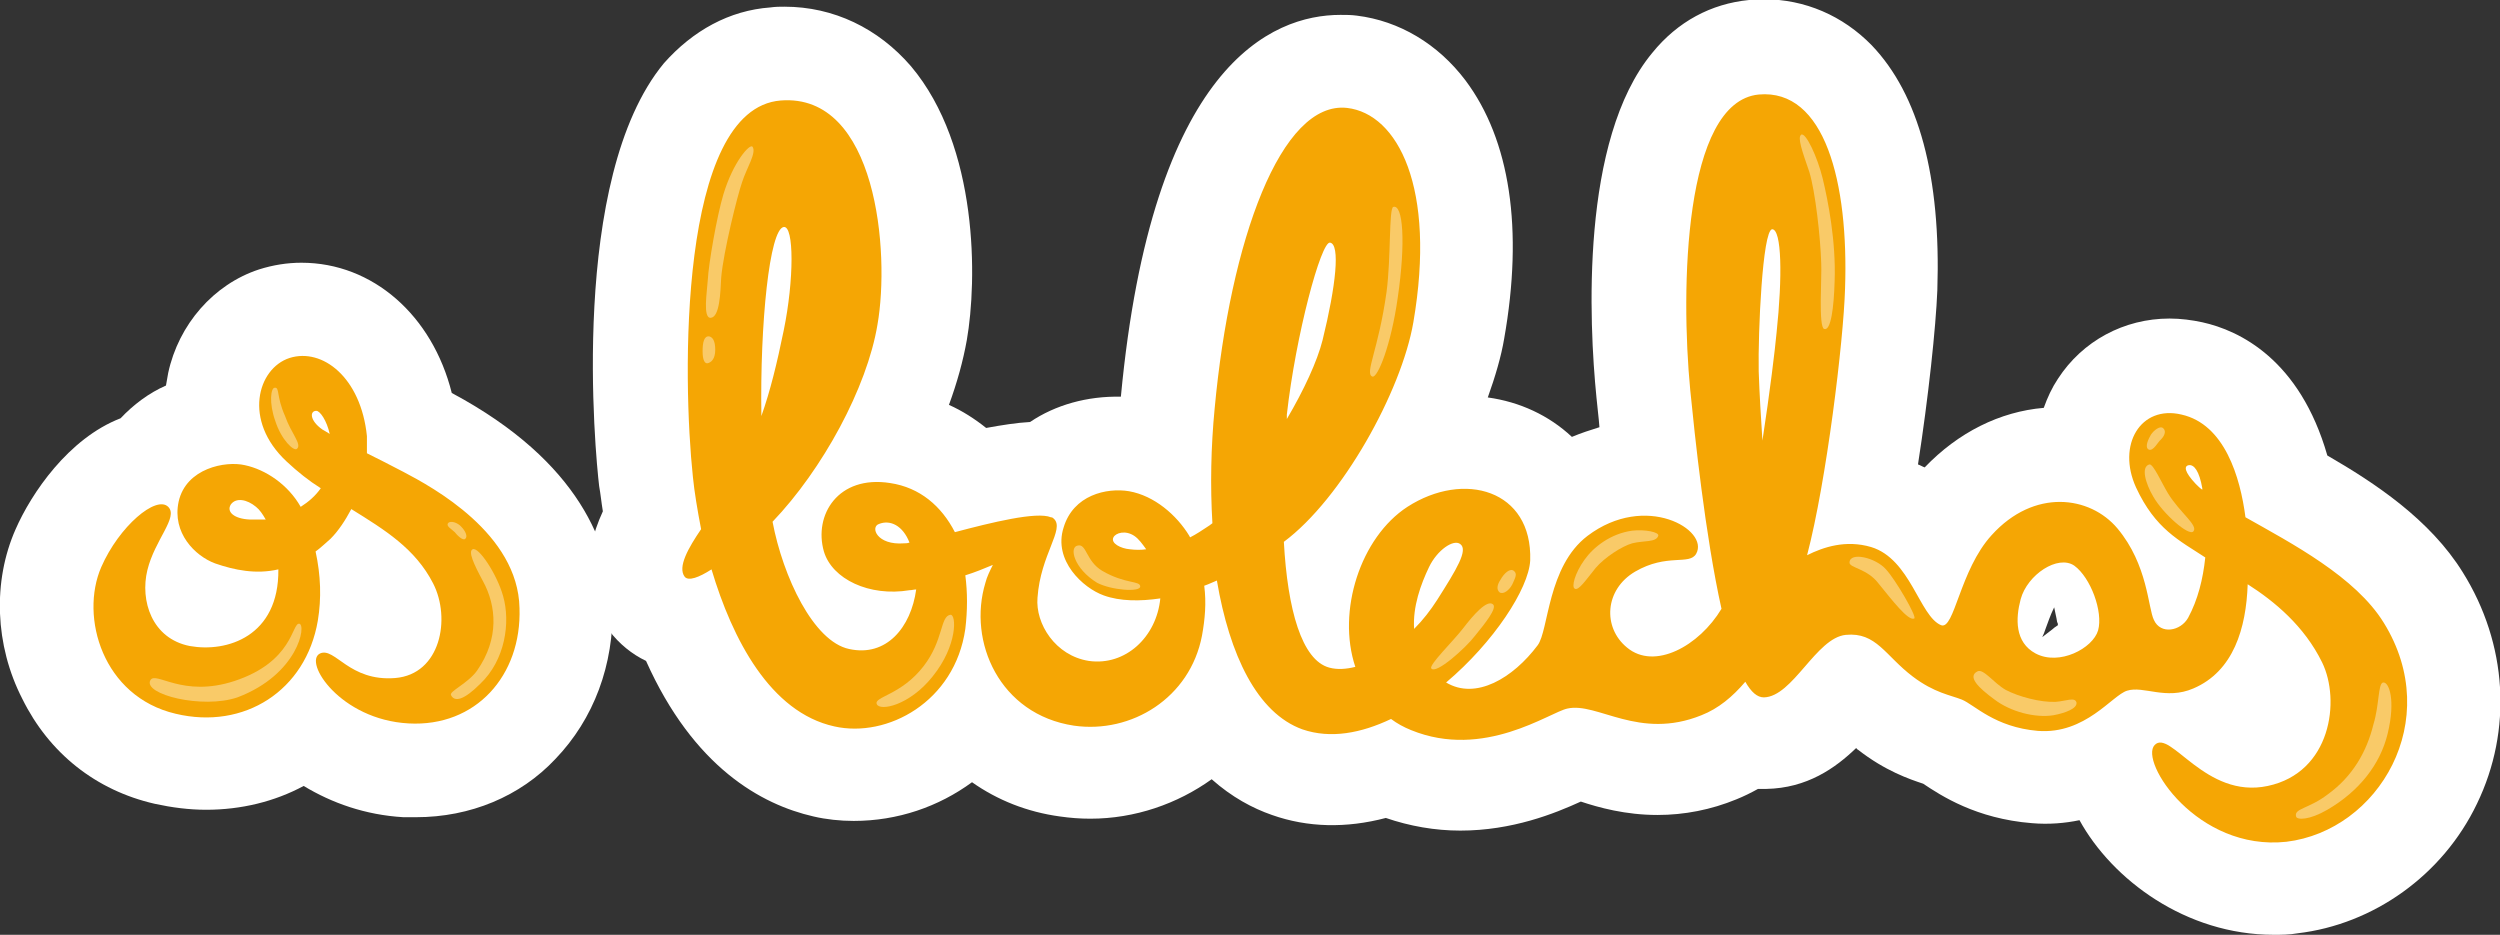
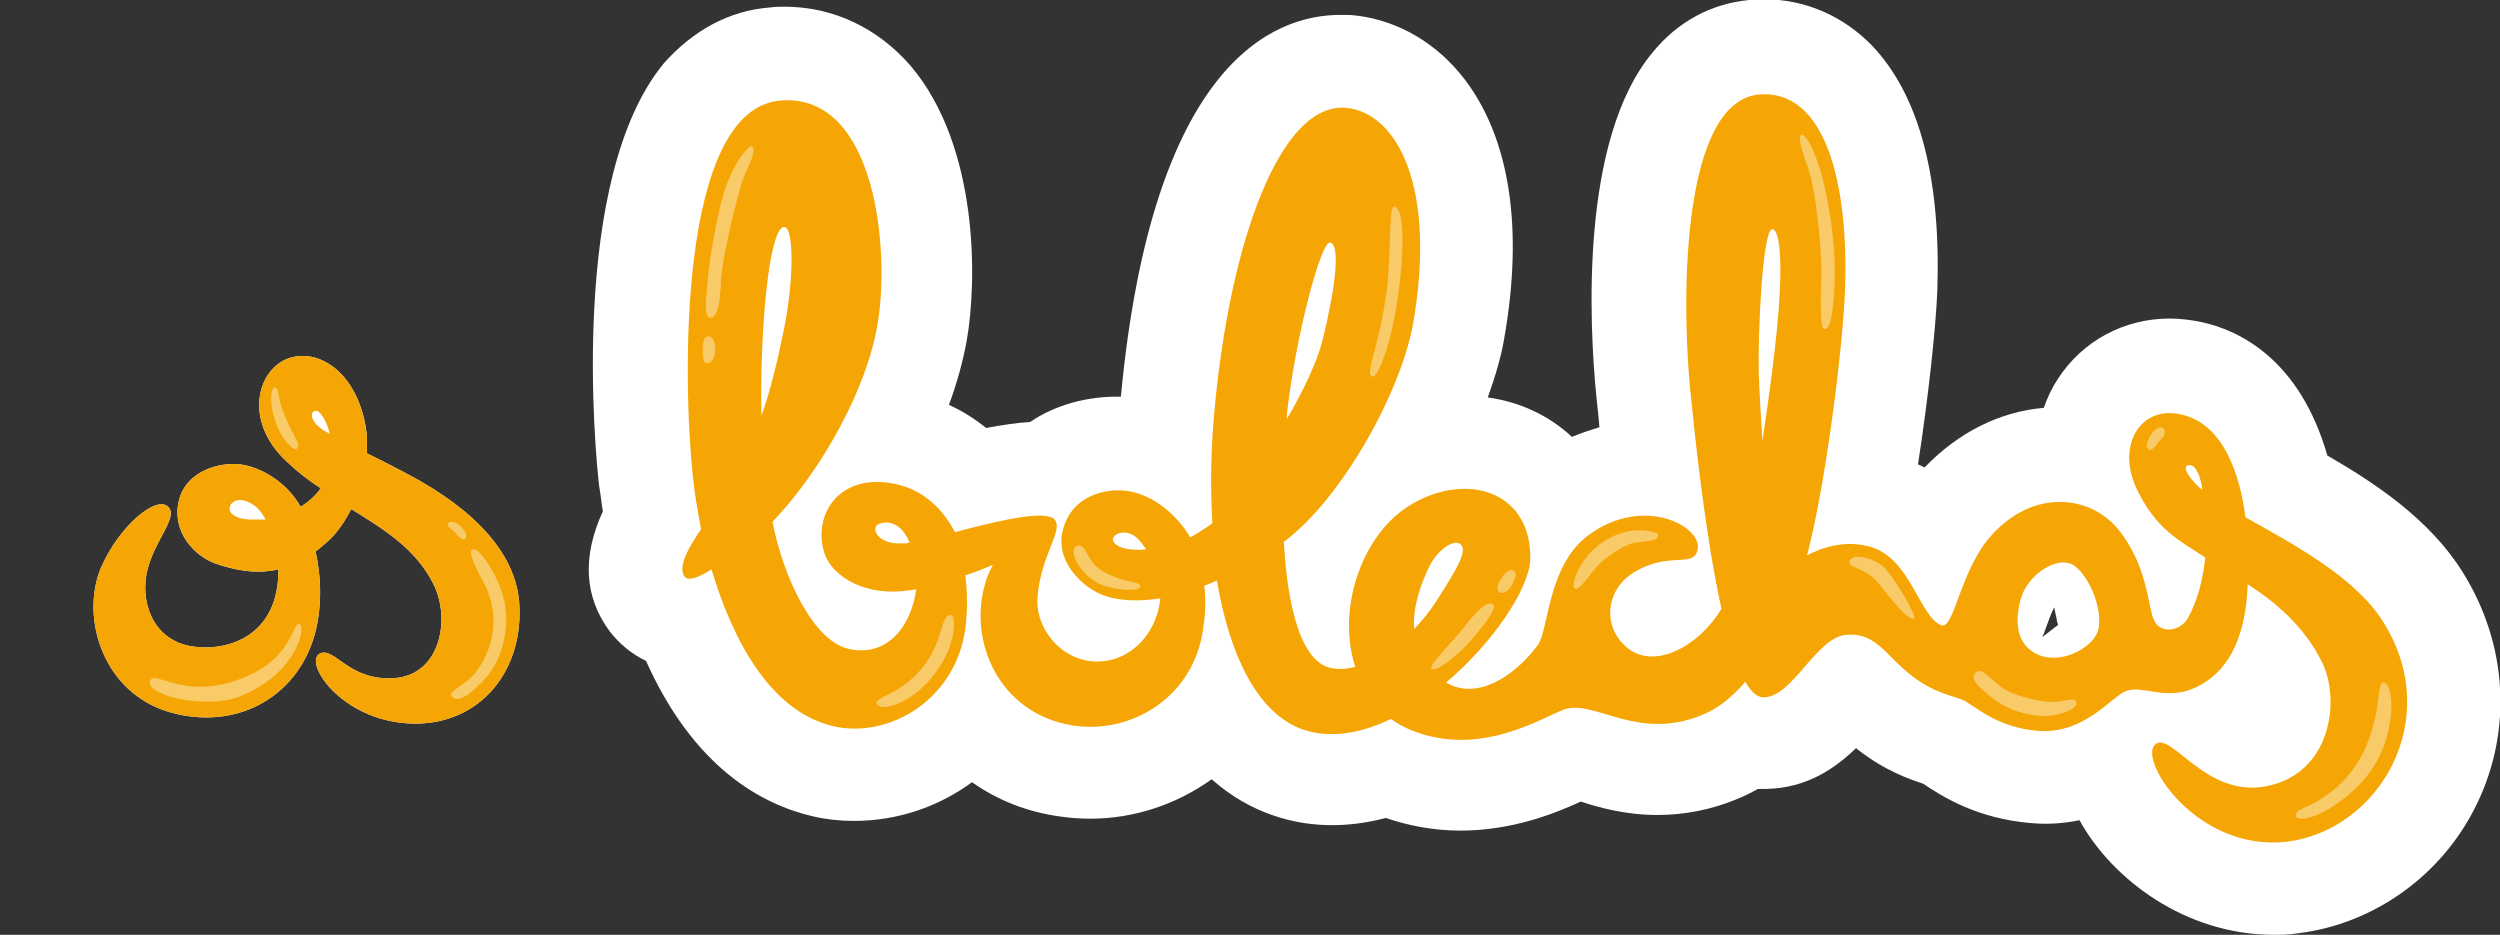
<svg xmlns="http://www.w3.org/2000/svg" version="1.1" id="Capa_1" x="0px" y="0px" viewBox="0 0 335.9 125.6" style="enable-background:new 0 0 335.9 125.6;" xml:space="preserve">
  <rect x="0" y="0" width="335.9" height="125.6" fill="#333333" stroke="none" />
  <style type="text/css">
	.st0{fill:#FFFFFF;}
	.st1{fill:none;}
	.st2{fill:#F5A604;}
	.st3{opacity:0.4;}
</style>
  <g>
    <g>
      <g>
        <path class="st0" d="M54.2,63.4c-1.9-1-3.5-1.8-4.9-2.5c0-0.8,0-1.6,0-2.3c-0.8-7.9-6-11.9-10.4-10.5c-4.3,1.4-6.3,8.4-0.4,13.9     c1.5,1.4,3,2.6,4.6,3.6c-0.7,1-1.6,1.8-2.7,2.5c-1.7-3-4.7-5-7.5-5.6c-2.6-0.6-7.9,0.4-8.9,4.9c-0.9,4.2,2.2,7.3,4.9,8.3     c2.6,0.9,5.5,1.5,8.5,0.8c0.1,9-6.9,11.2-11.9,10.3c-5.1-1-6.7-6.1-5.7-10.2c1-4.1,4.2-7.1,2.8-8.5c-1.6-1.6-6.6,2.6-9,8.1     c-2.9,6.7,0.2,17.4,10,19.7c9.2,2.2,17.5-3.1,19.1-12.5c0.5-3,0.4-6.1-0.3-9.3c0.7-0.5,1.3-1.1,2-1.7c1.1-1.1,2-2.5,2.8-4     c4.5,2.8,8.6,5.3,11,10c2.4,4.7,1,12.2-5.1,12.7c-6.2,0.5-8.1-4.2-10.1-3.3c-2.3,1.1,2.7,8.9,11.9,9.4c9,0.5,15.2-6.4,14.9-15.5     C69.6,71.7,58.2,65.5,54.2,63.4z" />
-         <path class="st0" d="M55.9,109.8L55.9,109.8c-0.6,0-1.1,0-1.7,0c-5.1-0.3-9.6-1.9-13.4-4.2c-3.9,2.1-8.4,3.2-13.1,3.2     c-2.3,0-4.6-0.3-6.9-0.8c-7.9-1.8-14.2-6.8-17.8-14.1C-0.7,86.7-1,78.1,2.1,71.1c2.1-4.8,7.1-12.2,14.1-14.9     c1.7-1.8,3.8-3.4,6.1-4.4c0.1-0.6,0.2-1.1,0.3-1.7c1.4-6.5,6.1-11.9,12.2-13.9c1.9-0.6,3.8-0.9,5.7-0.9c9.6,0,17.6,7.1,20.2,17.5     c17.4,9.3,21.3,20.7,21.6,28.6c0.2,7.9-2.5,15.2-7.7,20.6C69.9,107,63.2,109.8,55.9,109.8z" />
      </g>
      <g>
        <path class="st0" d="M320.3,83.7c-3.8-6.2-12.4-10.7-18.6-14.2c-0.7-5.4-2.8-12.5-8.6-13.8c-5.5-1.3-8.7,4.1-6.1,9.8     c2.6,5.6,5.8,7.1,9.3,9.4c-0.3,2.9-1,5.7-2.3,8.1c-1,1.8-3.7,2.3-4.6,0.3c-0.8-1.6-0.8-7.4-4.9-12.3c-3.7-4.4-11.2-5.4-16.9,0.9     c-4.3,4.7-5,12.8-6.8,12.1c-2.9-1.2-4.1-8.9-9.4-10.5c-3.4-1-6.4,0-8.6,1.1c2.6-9.9,4.9-28.8,5.1-35.8     c0.5-14.3-2.7-26.9-11.6-26.1c-10.1,1-10.5,26.2-9.2,39.7c0.6,6,2,19.5,4.2,29.4c-3,5-9,8.3-12.7,5.2c-3.3-2.7-3-7.8,1.1-10.2     c4.3-2.5,7.3-0.8,8.2-2.4c1.8-3.2-6.8-8.3-14.6-2.4c-5.4,4.1-5.2,12.7-6.7,14.7c-3.3,4.4-8.3,7.4-12.3,5     c6.4-5.4,11.1-12.6,11.3-16.4c0.3-9.5-8.9-12.1-16.5-7.2c-6.3,4.1-9.5,14-7,21.5c-1.2,0.3-2.4,0.4-3.5,0.1     c-3.7-1-5.6-7.8-6.1-16.9c7.8-5.8,15.8-20.2,17.4-29.5c3.1-18.1-2.1-28-8.9-28.8c-8.9-1-15.7,17.8-17.8,40.4     c-0.5,5.2-0.6,10.4-0.3,15.4c-0.1,0.1-0.3,0.2-0.4,0.3c-0.9,0.6-1.8,1.2-2.6,1.6c0-0.1-0.1-0.1-0.1-0.2c-1.7-2.8-4.7-5.4-8.1-6     c-3-0.5-7.5,0.5-8.8,4.9c-1.4,4.4,2.6,8.1,5.4,9.1c2.2,0.8,4.9,0.8,7.6,0.4c-0.5,5.2-4.7,9.1-9.6,8.4c-4.5-0.7-7.2-5-6.9-8.5     c0.4-5.8,3.7-9.2,2.2-10.6c-0.1-0.1-0.2-0.2-0.4-0.2c-1.9-0.8-8,0.7-12.9,2c-1.8-3.5-4.7-6-8.7-6.6c-7-1.1-10.3,4.3-8.9,9.2     c1.1,3.7,6.1,6.1,11.5,5.2c0.3,0,0.6-0.1,0.9-0.1c-0.7,5.1-4,9.1-9,8c-4.8-1-8.9-9.7-10.3-17.1c6.7-7,12.7-18,14.1-26.5     c1.7-9.7-0.1-31.1-13-30.1C91.1,14.6,91.7,51,93.1,64.1c0.2,2,0.6,4.4,1.1,7c-1.7,2.5-3.2,5.1-2.2,6.4c0.5,0.6,1.9,0.1,3.6-1     c2.8,9.4,7.9,19.2,16.5,21.1c7.1,1.6,16.2-3.3,17.6-13.1c0.3-2.5,0.3-4.9,0-7.2c1.3-0.4,2.5-0.9,3.7-1.4c-0.4,0.8-0.8,1.6-1,2.4     c-2.4,7.9,1.9,17.7,11.9,19.2c7.7,1.1,15.6-3.7,17.2-12.1c0.4-2.2,0.6-4.4,0.3-6.7c0.6-0.2,1.2-0.5,1.7-0.7     c1.7,10,5.4,17.8,11.5,20c3.8,1.3,7.9,0.5,11.9-1.4c0.8,0.6,1.7,1.1,2.7,1.5c9.8,4,18.6-2.4,21-2.9c4-0.9,9.6,4.3,18,0.9     c2.3-0.9,4.2-2.5,5.9-4.5c0.8,1.4,1.6,2.1,2.5,2.1c3.9-0.1,7-8,11-8.4c4.1-0.4,5.3,2.8,9,5.6c2.9,2.2,5.1,2.5,6.6,3.1     c1.7,0.7,4.4,3.7,10.2,4.2c6.4,0.5,10-4.8,12-5.4c2.2-0.7,5.2,1.3,8.9-0.3c5.4-2.3,7.1-8.1,7.3-14c3.6,2.3,7.6,5.6,10,10.5     c2.5,5.1,1.2,14.8-7.3,16.6c-8.4,1.8-13.1-7.7-15.2-5.5c-2.1,2.2,5.7,14.3,17.7,13C319.6,111.6,328.4,96.8,320.3,83.7z      M281.9,84.7c-0.7,2.4-5.2,4.8-8.4,3.1c-2.8-1.5-2.7-4.7-2-7.3c0.9-3.3,5-6,7.2-4.5C280.9,77.6,282.6,82.2,281.9,84.7z" />
        <path class="st0" d="M305.5,125.6L305.5,125.6c-11.8,0-21.7-7.4-26.1-15.4c-1.9,0.4-4.1,0.6-6.4,0.4c-7.5-0.6-12.2-3.7-14.6-5.3     c-1.8-0.6-5.1-1.7-8.8-4.6c-0.1,0-0.1-0.1-0.2-0.2c-2.8,2.7-6.6,5.4-12.1,5.5H237c-0.2,0-0.5,0-0.8,0c-0.9,0.5-1.9,1-2.9,1.4     c-3.4,1.4-7,2.1-10.6,2.1c-4.3,0-7.9-1-10.3-1.8c-3.5,1.6-9.2,3.9-16.2,3.9c-3.4,0-6.8-0.6-10-1.7c-5.3,1.4-10.5,1.3-15.3-0.4     c-2.6-0.9-5.4-2.4-8.1-4.8c-4.6,3.3-10.3,5.3-16.3,5.3c-1.4,0-2.7-0.1-4.1-0.3c-4.4-0.6-8.4-2.2-11.8-4.6     c-4.5,3.3-10,5.2-15.9,5.2c-1.8,0-3.7-0.2-5.4-0.6c-7-1.6-16.1-6.6-22.5-20.9c-1.9-0.9-3.6-2.3-4.9-4c-3.4-4.6-3.7-10-0.9-16.1     c-0.2-1.2-0.3-2.3-0.5-3.4c-0.5-4.2-4.1-41.3,8.7-56.8C93.1,4.1,98,1.4,103.5,1c0.7-0.1,1.3-0.1,1.9-0.1c6.6,0,12.6,2.9,17,8     c9.1,10.8,8.9,28.8,7.5,36.8c-0.5,2.8-1.3,5.7-2.4,8.7c1.8,0.8,3.5,1.9,5,3.1c2.2-0.4,4.1-0.7,5.9-0.8c3.4-2.3,7.7-3.5,12.2-3.4     C154.8,8.7,170.9,2,180.1,2c0.7,0,1.5,0,2.2,0.1c5.7,0.7,10.9,3.8,14.6,8.7c6,8,7.8,20,5.2,34.7c-0.4,2.4-1.2,5.1-2.2,7.9     c4.3,0.6,8.2,2.4,11.3,5.3c1.2-0.5,2.4-0.9,3.7-1.3c-0.1-1.4-0.3-2.8-0.4-4c-1-10-2.2-34.6,7.5-46.3c3.4-4.2,7.9-6.6,13-7.1     c0.7-0.1,1.3-0.1,2-0.1c5.5,0,10.6,2.2,14.5,6.2c6.3,6.6,9.3,17.6,8.8,32.9c-0.2,5-1.2,14.4-2.6,23.4c0.3,0.1,0.6,0.3,0.9,0.4     c4.5-4.7,10.1-7.5,16-8c0.5-1.4,1.1-2.7,1.9-3.9c3.3-5.1,8.9-8.1,15-8.1c1.5,0,3,0.2,4.4,0.5c5,1.1,13.1,5,16.8,17.9     c6.4,3.7,13.8,8.6,18.2,15.7c6,9.6,6.7,21.2,1.9,31.1c-4.6,9.6-13.9,16.2-24.1,17.4C307.6,125.6,306.5,125.6,305.5,125.6z      M276,81.6c-0.5,1-0.9,2.2-1.2,3c-0.1,0.3-0.2,0.6-0.4,1c0.4-0.3,0.9-0.7,1.3-1c0.2-0.2,0.5-0.4,0.8-0.6c0-0.1,0-0.3-0.1-0.4     C276.3,82.9,276.1,82.2,276,81.6z M105.5,37.3c-0.1,1.3-0.2,2.7-0.3,4.1C105.4,40.1,105.5,38.7,105.5,37.3z" />
      </g>
    </g>
    <g>
      <g>
        <path class="st1" d="M118.1,70.4c-1.2,0.5-0.3,2.9,3.4,2.6c0.2,0,0.4,0,0.7-0.1C121.3,70.6,119.7,69.8,118.1,70.4z" />
      </g>
      <g>
        <path class="st1" d="M294.1,62.6c-0.7,0.1-0.6,0.9,0.9,2.5c0.2,0.3,0.6,0.5,0.9,0.8c0-0.1,0-0.1,0-0.2     C295.5,63.4,294.8,62.5,294.1,62.6z" />
      </g>
      <g>
        <path class="st1" d="M178.7,32.6c-1.2-0.2-4.6,12.4-5.8,23.1c0,0.2,0,0.4-0.1,0.6c2.2-3.9,4.1-7.8,4.8-10.6     C179.5,38.4,180.1,32.9,178.7,32.6z" />
      </g>
      <g>
        <path class="st1" d="M196.2,73.1c-0.9-0.7-3.1,0.9-4.2,3.1c-1.1,2.3-2.1,5.3-2,8.3c1.2-1.2,2.2-2.5,3.1-3.9     C195.7,76.5,197.3,73.9,196.2,73.1z" />
      </g>
      <g>
        <path class="st1" d="M238.1,30.9c-1.3,0.1-1.9,13.8-1.8,19.1c0.1,3,0.2,6.2,0.5,9.3c1-6.5,1.7-12.4,1.9-14.5     C239.5,37.2,239.4,30.8,238.1,30.9z" />
      </g>
      <g>
        <path class="st1" d="M152.4,72c-1.2-0.8-2.5-0.4-2.8,0.2c-0.4,0.8,1,1.4,2.2,1.6c0.7,0.1,1.5,0.1,2.2,0.1     C153.6,73.1,153,72.4,152.4,72z" />
      </g>
      <g>
        <path class="st1" d="M105.3,30.5c-1.9,0.3-3.2,12.9-3,25.4c1.2-3.4,2.1-7,3-11.5C106.7,37.7,106.7,30.3,105.3,30.5z" />
      </g>
      <g>
        <path class="st1" d="M42.5,55.2c-1,0-0.9,1.3,0.8,2.5c0.2,0.1,0.6,0.3,1,0.6C43.9,56.4,43,55.2,42.5,55.2z" />
      </g>
      <g>
        <path class="st1" d="M34.4,68c-1.2-0.9-2.8-1.3-3.4-0.3c-0.6,1,0.5,1.9,2.5,2c0.8,0,1.5,0,2.2-0.1C35.3,69,34.9,68.4,34.4,68z" />
      </g>
      <g>
        <path class="st1" d="M105.3,30.5c-1.9,0.3-3.2,12.9-3,25.4c1.2-3.4,2.1-7,3-11.5C106.7,37.7,106.7,30.3,105.3,30.5z" />
      </g>
      <g>
        <path class="st1" d="M118.1,70.4c-1.2,0.5-0.3,2.9,3.4,2.6c0.2,0,0.4,0,0.7-0.1C121.3,70.6,119.7,69.8,118.1,70.4z" />
      </g>
      <g>
        <path class="st1" d="M34.4,68c-1.2-0.9-2.8-1.3-3.4-0.3c-0.6,1,0.5,1.9,2.5,2c0.8,0,1.5,0,2.2-0.1C35.3,69,34.9,68.4,34.4,68z" />
      </g>
      <g>
        <path class="st1" d="M152.4,72c-1.2-0.8-2.5-0.4-2.8,0.2c-0.4,0.8,1,1.4,2.2,1.6c0.7,0.1,1.5,0.1,2.2,0.1     C153.6,73.1,153,72.4,152.4,72z" />
      </g>
      <g>
        <path class="st1" d="M42.5,55.2c-1,0-0.9,1.3,0.8,2.5c0.2,0.1,0.6,0.3,1,0.6C43.9,56.4,43,55.2,42.5,55.2z" />
      </g>
      <g>
        <path class="st1" d="M294.1,62.6c-0.7,0.1-0.6,0.9,0.9,2.5c0.2,0.3,0.6,0.5,0.9,0.8c0-0.1,0-0.1,0-0.2     C295.5,63.4,294.8,62.5,294.1,62.6z" />
      </g>
      <g>
        <path class="st1" d="M178.7,32.6c-1.2-0.2-4.6,12.4-5.8,23.1c0,0.2,0,0.4-0.1,0.6c2.2-3.9,4.1-7.8,4.8-10.6     C179.5,38.4,180.1,32.9,178.7,32.6z" />
      </g>
      <g>
        <path class="st1" d="M196.2,73.1c-0.9-0.7-3.1,0.9-4.2,3.1c-1.1,2.3-2.1,5.3-2,8.3c1.2-1.2,2.2-2.5,3.1-3.9     C195.7,76.5,197.3,73.9,196.2,73.1z" />
      </g>
      <g>
-         <path class="st1" d="M238.1,30.9c-1.3,0.1-1.9,13.8-1.8,19.1c0.1,3,0.2,6.2,0.5,9.3c1-6.5,1.7-12.4,1.9-14.5     C239.5,37.2,239.4,30.8,238.1,30.9z" />
-       </g>
+         </g>
      <g>
        <path class="st2" d="M54.2,63.4c-1.9-1-3.5-1.8-4.9-2.5c0-0.8,0-1.6,0-2.3c-0.8-7.9-6-11.9-10.4-10.5c-4.3,1.4-6.3,8.4-0.4,13.9     c1.5,1.4,3,2.6,4.6,3.6c-0.7,1-1.6,1.8-2.7,2.5c-1.7-3-4.7-5-7.5-5.6c-2.6-0.6-7.9,0.4-8.9,4.9c-0.9,4.2,2.2,7.3,4.9,8.3     c2.6,0.9,5.5,1.5,8.5,0.8c0.1,9-6.9,11.2-11.9,10.3c-5.1-1-6.7-6.1-5.7-10.2c1-4.1,4.2-7.1,2.8-8.5c-1.6-1.6-6.6,2.6-9,8.1     c-2.9,6.7,0.2,17.4,10,19.7c9.2,2.2,17.5-3.1,19.1-12.5c0.5-3,0.4-6.1-0.3-9.3c0.7-0.5,1.3-1.1,2-1.7c1.1-1.1,2-2.5,2.8-4     c4.5,2.8,8.6,5.3,11,10c2.4,4.7,1,12.2-5.1,12.7c-6.2,0.5-8.1-4.2-10.1-3.3c-2.3,1.1,2.7,8.9,11.9,9.4c9,0.5,15.2-6.4,14.9-15.5     C69.6,71.7,58.2,65.5,54.2,63.4z M33.5,69.8c-2-0.1-3.1-1-2.5-2c0.7-1,2.2-0.7,3.4,0.3c0.5,0.4,0.9,1,1.3,1.7     C35,69.8,34.2,69.8,33.5,69.8z M43.3,57.7c-1.7-1.2-1.7-2.5-0.8-2.5c0.5,0,1.4,1.3,1.8,3.1C43.8,58,43.5,57.8,43.3,57.7z" />
      </g>
      <g>
        <path class="st2" d="M320.3,83.7c-3.8-6.2-12.4-10.7-18.6-14.2c-0.7-5.4-2.8-12.5-8.6-13.8c-5.5-1.3-8.7,4.1-6.1,9.8     c2.6,5.6,5.8,7.1,9.3,9.4c-0.3,2.9-1,5.7-2.3,8.1c-1,1.8-3.7,2.3-4.6,0.3c-0.8-1.6-0.8-7.4-4.9-12.3c-3.7-4.4-11.2-5.4-16.9,0.9     c-4.3,4.7-5,12.8-6.8,12.1c-2.9-1.2-4.1-8.9-9.4-10.5c-3.4-1-6.4,0-8.6,1.1c2.6-9.9,4.9-28.8,5.1-35.8     c0.5-14.3-2.7-26.9-11.6-26.1c-10.1,1-10.5,26.2-9.2,39.7c0.6,6,2,19.5,4.2,29.4c-3,5-9,8.3-12.7,5.2c-3.3-2.7-3-7.8,1.1-10.2     c4.3-2.5,7.3-0.8,8.2-2.4c1.8-3.2-6.8-8.3-14.6-2.4c-5.4,4.1-5.2,12.7-6.7,14.7c-3.3,4.4-8.3,7.4-12.3,5     c6.4-5.4,11.1-12.6,11.3-16.4c0.3-9.5-8.9-12.1-16.5-7.2c-6.3,4.1-9.5,14-7,21.5c-1.2,0.3-2.4,0.4-3.5,0.1     c-3.7-1-5.6-7.8-6.1-16.9c7.8-5.8,15.8-20.2,17.4-29.5c3.1-18.1-2.1-28-8.9-28.8c-8.9-1-15.7,17.8-17.8,40.4     c-0.5,5.2-0.6,10.4-0.3,15.4c-0.1,0.1-0.3,0.2-0.4,0.3c-0.9,0.6-1.8,1.2-2.6,1.6c0-0.1-0.1-0.1-0.1-0.2c-1.7-2.8-4.7-5.4-8.1-6     c-3-0.5-7.5,0.5-8.8,4.9c-1.4,4.4,2.6,8.1,5.4,9.1c2.2,0.8,4.9,0.8,7.6,0.4c-0.5,5.2-4.7,9.1-9.6,8.4c-4.5-0.7-7.2-5-6.9-8.5     c0.4-5.8,3.7-9.2,2.2-10.6c-0.1-0.1-0.2-0.2-0.4-0.2c-1.9-0.8-8,0.7-12.9,2c-1.8-3.5-4.7-6-8.7-6.6c-7-1.1-10.3,4.3-8.9,9.2     c1.1,3.7,6.1,6.1,11.5,5.2c0.3,0,0.6-0.1,0.9-0.1c-0.7,5.1-4,9.1-9,8c-4.8-1-8.9-9.7-10.3-17.1c6.7-7,12.7-18,14.1-26.5     c1.7-9.7-0.1-31.1-13-30.1C91.1,14.6,91.7,51,93.1,64.1c0.2,2,0.6,4.4,1.1,7c-1.7,2.5-3.2,5.1-2.2,6.4c0.5,0.6,1.9,0.1,3.6-1     c2.8,9.4,7.9,19.2,16.5,21.1c7.1,1.6,16.2-3.3,17.6-13.1c0.3-2.5,0.3-4.9,0-7.2c1.3-0.4,2.5-0.9,3.7-1.4c-0.4,0.8-0.8,1.6-1,2.4     c-2.4,7.9,1.9,17.7,11.9,19.2c7.7,1.1,15.6-3.7,17.2-12.1c0.4-2.2,0.6-4.4,0.3-6.7c0.6-0.2,1.2-0.5,1.7-0.7     c1.7,10,5.4,17.8,11.5,20c3.8,1.3,7.9,0.5,11.9-1.4c0.8,0.6,1.7,1.1,2.7,1.5c9.8,4,18.6-2.4,21-2.9c4-0.9,9.6,4.3,18,0.9     c2.3-0.9,4.2-2.5,5.9-4.5c0.8,1.4,1.6,2.1,2.5,2.1c3.9-0.1,7-8,11-8.4c4.1-0.4,5.3,2.8,9,5.6c2.9,2.2,5.1,2.5,6.6,3.1     c1.7,0.7,4.4,3.7,10.2,4.2c6.4,0.5,10-4.8,12-5.4c2.2-0.7,5.2,1.3,8.9-0.3c5.4-2.3,7.1-8.1,7.3-14c3.6,2.3,7.6,5.6,10,10.5     c2.5,5.1,1.2,14.8-7.3,16.6c-8.4,1.8-13.1-7.7-15.2-5.5c-2.1,2.2,5.7,14.3,17.7,13C319.6,111.6,328.4,96.8,320.3,83.7z M295,65     c-1.5-1.6-1.6-2.4-0.9-2.5c0.7-0.1,1.4,0.8,1.8,3.1c0,0.1,0,0.1,0,0.2C295.6,65.6,295.3,65.3,295,65z M172.9,55.7     c1.2-10.7,4.6-23.3,5.8-23.1c1.4,0.2,0.8,5.8-1,13.1c-0.7,2.8-2.5,6.7-4.8,10.6C172.9,56.1,172.9,55.9,172.9,55.7z M151.8,73.8     c-1.2-0.1-2.6-0.8-2.2-1.6c0.3-0.6,1.6-1,2.8-0.2c0.6,0.4,1.1,1.1,1.6,1.8C153.3,73.9,152.6,73.9,151.8,73.8z M121.5,73     c-3.7,0.3-4.6-2.2-3.4-2.6c1.5-0.6,3.2,0.2,4.1,2.5C121.9,73,121.7,73,121.5,73z M105.3,30.5c1.4-0.2,1.4,7.1,0,13.9     c-0.9,4.4-1.8,8.1-3,11.5C102.1,43.4,103.4,30.8,105.3,30.5z M190,84.5c-0.2-3,0.9-6,2-8.3c1.1-2.3,3.3-3.8,4.2-3.1     c1.1,0.8-0.5,3.4-3.1,7.5C192.2,82,191.2,83.3,190,84.5z M238.7,44.7c-0.2,2.2-0.9,8-1.9,14.5c-0.2-3.1-0.4-6.3-0.5-9.3     c-0.1-5.2,0.5-18.9,1.8-19.1C239.4,30.8,239.5,37.2,238.7,44.7z M281.9,84.7c-0.7,2.4-5.2,4.8-8.4,3.1c-2.8-1.5-2.7-4.7-2-7.3     c0.9-3.3,5-6,7.2-4.5C280.9,77.6,282.6,82.2,281.9,84.7z" />
      </g>
      <g class="st3">
        <g>
          <path class="st0" d="M20.2,91.4c0.7-1.3,4.3,2.4,11.3,0.1c7.9-2.6,7.7-7.8,8.7-7.7c1,0.1-0.1,6.8-8.3,9.9      C27.2,95.3,19.2,93.3,20.2,91.4z" />
        </g>
        <g>
          <path class="st0" d="M60.6,93.4c-0.3-0.5,2.3-1.6,3.5-3.3c3-4.3,2.6-8.7,0.8-12c-1.3-2.4-2-4-1.4-4.3c0.8-0.4,3.3,3.4,4.1,6.3      c1,3.5,0.3,8.6-3.1,11.8C62.4,94,61.1,94.4,60.6,93.4z" />
        </g>
        <g>
          <path class="st0" d="M60.2,70.3c0.3-0.4,1.3-0.1,1.8,0.5c0.5,0.5,0.9,1.3,0.5,1.6c-0.3,0.3-1.1-0.5-1.4-0.9      C60.7,71.1,59.9,70.7,60.2,70.3z" />
        </g>
        <g>
          <path class="st0" d="M36.9,52.1c-0.5,0-0.8,2,0.1,4.5c0.8,2.5,2.5,4.1,2.9,3.7c0.7-0.6-0.8-2.1-1.6-4.4      C37.1,53.2,37.6,52,36.9,52.1z" />
        </g>
        <g>
          <path class="st0" d="M101.1,19.7c-0.4-0.4-2.6,2.1-3.9,6.4c-0.9,3-2,9.4-2.1,11.5c-0.1,1.6-0.7,5.2,0.4,5.1      c1.2-0.1,1.3-3.4,1.4-5.4c0.3-3.5,2.2-11.1,2.8-12.8C100.3,22.6,101.7,20.5,101.1,19.7z" />
        </g>
        <g>
          <path class="st0" d="M95.3,45.2c0.4,0.1,0.8,0.5,0.8,1.8c0,1.3-0.6,1.7-1,1.8c-0.4,0.1-0.7-0.4-0.7-1.6      C94.4,46,94.6,45.1,95.3,45.2z" />
        </g>
        <g>
          <path class="st0" d="M184.4,50.6c-1.1-0.4,0.8-3.5,1.9-11.4c0.6-4.5,0.3-11.2,0.9-11.4c1.3-0.4,1.7,4.7,0.6,12.2      C186.9,46.4,185.1,50.8,184.4,50.6z" />
        </g>
        <g>
          <path class="st0" d="M192.3,89.8c-0.3-0.5,3-3.7,4.3-5.4c1.3-1.7,3.2-3.9,4-3.2c0.6,0.5-1.1,2.6-2.4,4.2      C197,87,192.9,90.7,192.3,89.8z" />
        </g>
        <g>
          <path class="st0" d="M201.5,79.6c-0.5-0.4-0.3-1.1,0.1-1.7c0.5-0.9,1.3-1.6,1.8-1.2c0.5,0.4,0.2,0.9-0.2,1.8      C202.8,79.3,202,79.9,201.5,79.6z" />
        </g>
        <g>
          <path class="st0" d="M222.8,72c0.2-0.5-1.8-0.9-3.5-0.7c-2.9,0.4-5.2,2.2-6.4,3.9c-1.3,1.8-1.8,3.7-1.3,3.9      c0.5,0.3,1.5-1.2,2.8-2.8c1.2-1.4,3.5-2.9,4.9-3.3C220.9,72.6,222.5,72.9,222.8,72z" />
        </g>
        <g>
          <path class="st0" d="M257.2,83.1c0.4-0.2-2.5-5.2-3.8-6.6c-1.4-1.6-4.9-2.4-4.9-0.9c0,0.7,2.4,0.8,3.9,2.8      C254.2,80.6,256.4,83.5,257.2,83.1z" />
        </g>
        <g>
          <path class="st0" d="M242,18.1c0.6-0.4,2.2,3,2.9,5.9c0.7,2.9,1.8,8.4,1.6,13.8c-0.1,3.5-0.5,6.7-1.4,6.4      c-0.8-0.2-0.3-7.1-0.4-8.8c-0.1-3.5-0.8-9.7-1.6-12.3C242.1,20.2,241.5,18.5,242,18.1z" />
        </g>
        <g>
          <path class="st0" d="M265.7,90.2c0.8-0.4,2.2,1.6,3.8,2.5c1.7,0.9,4.7,1.7,6.7,1.6c1.4-0.1,2.6-0.7,2.8,0.1      c0.1,0.8-1.5,1.4-3.1,1.7c-2.5,0.4-5.8-0.5-7.9-2.1C265.8,92.4,264.3,90.9,265.7,90.2z" />
        </g>
        <g>
          <path class="st0" d="M290.6,57.5c-0.4-0.3-1.2,0.3-1.6,0.9c-0.3,0.5-0.9,1.7-0.3,2c0.6,0.3,1.3-1.1,1.6-1.3      C291,58.4,291,57.8,290.6,57.5z" />
        </g>
        <g>
-           <path class="st0" d="M288.8,62.4c0.5-0.1,1.6,2.4,2.5,3.9c1.6,2.6,4.1,4.3,3.4,5.1c-0.6,0.7-4.1-2.4-5.4-4.7      C288.3,65,287.6,62.7,288.8,62.4z" />
-         </g>
+           </g>
        <g>
          <path class="st0" d="M320.2,91.7c0.8-0.1,1.7,2.4,0.6,6.9c-1,4.1-3.8,7.7-8.1,10.2c-2.4,1.4-4.1,1.4-4.2,0.9      c-0.3-1.1,1.7-1,4.3-3c3.3-2.4,5.2-5.7,6.1-9.4C319.7,94.7,319.5,91.8,320.2,91.7z" />
        </g>
        <g>
          <path class="st0" d="M127.7,82.6c0.8-0.1,1,4.1-2.4,8.3c-3.1,3.9-7.1,4.7-7.5,3.7c-0.4-1,3.3-1.2,6.3-5.1      C126.8,86,126.3,82.8,127.7,82.6z" />
        </g>
        <g>
          <path class="st0" d="M144.8,73.3c1.2-0.3,1.1,2.1,3.3,3.4c3.1,1.8,5.1,1.3,5.1,2.1c0,0.8-3.9,0.5-5.8-0.5      C144.3,76.4,143.6,73.5,144.8,73.3z" />
        </g>
      </g>
    </g>
  </g>
</svg>